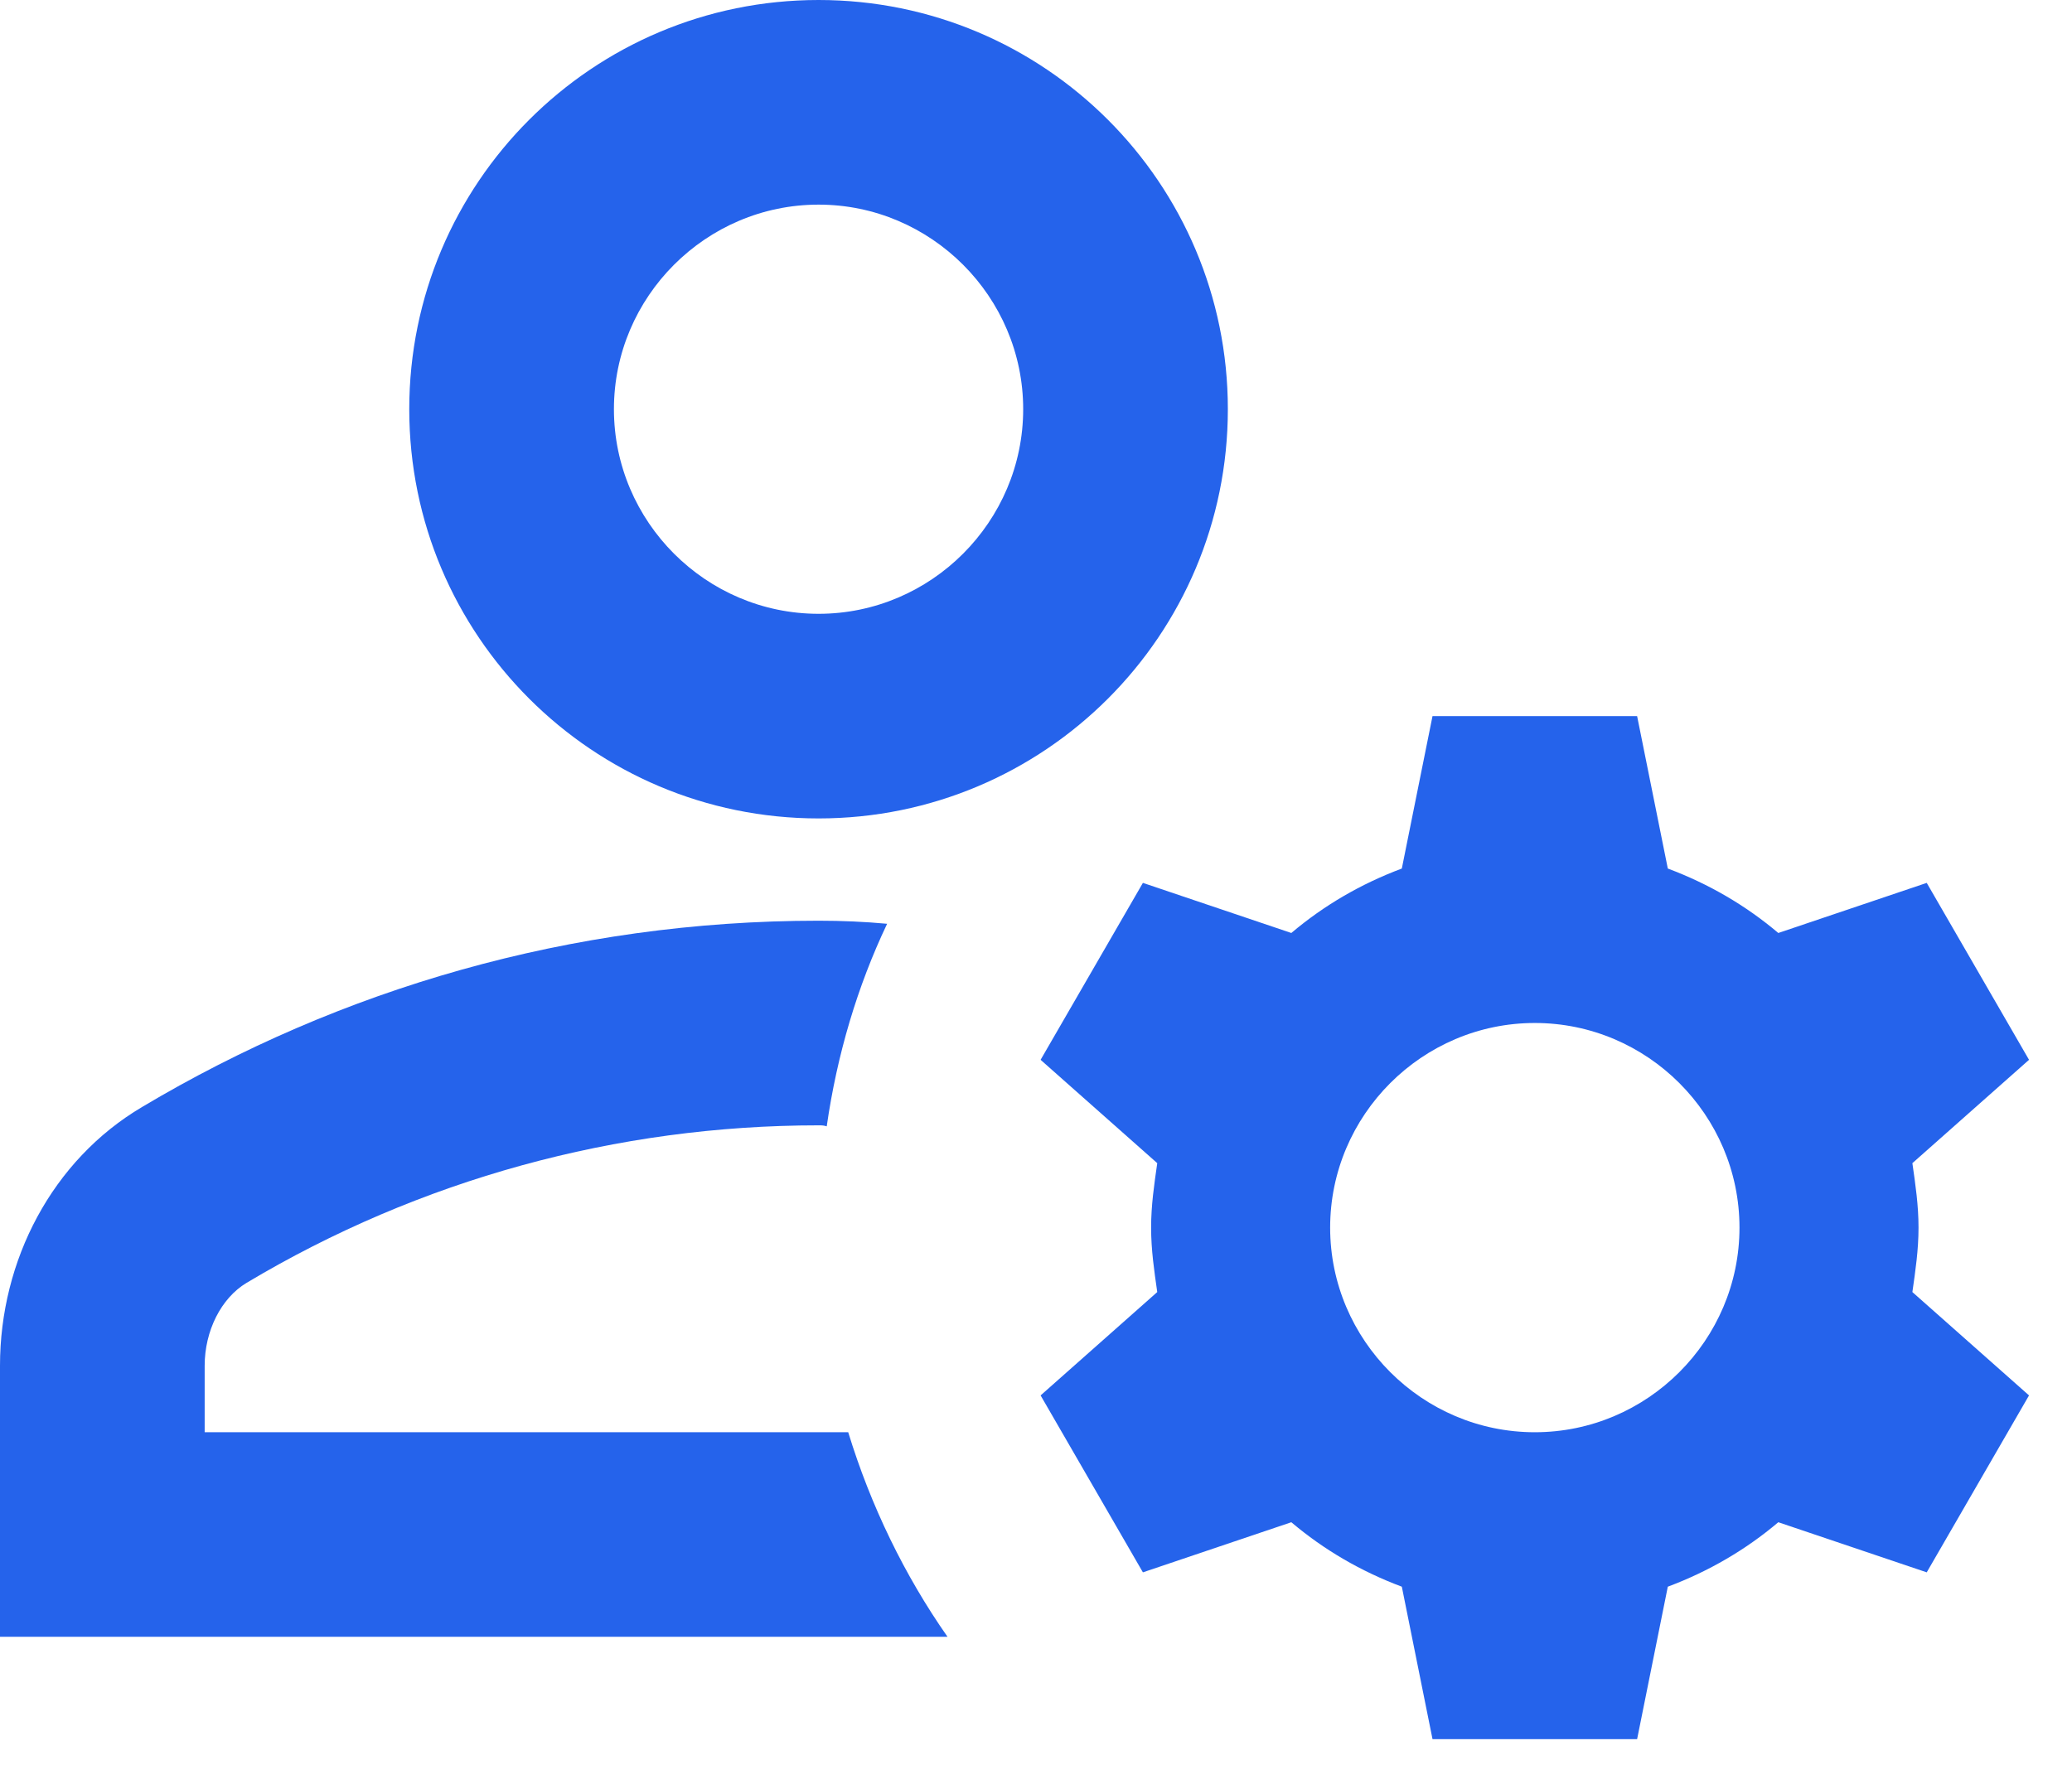
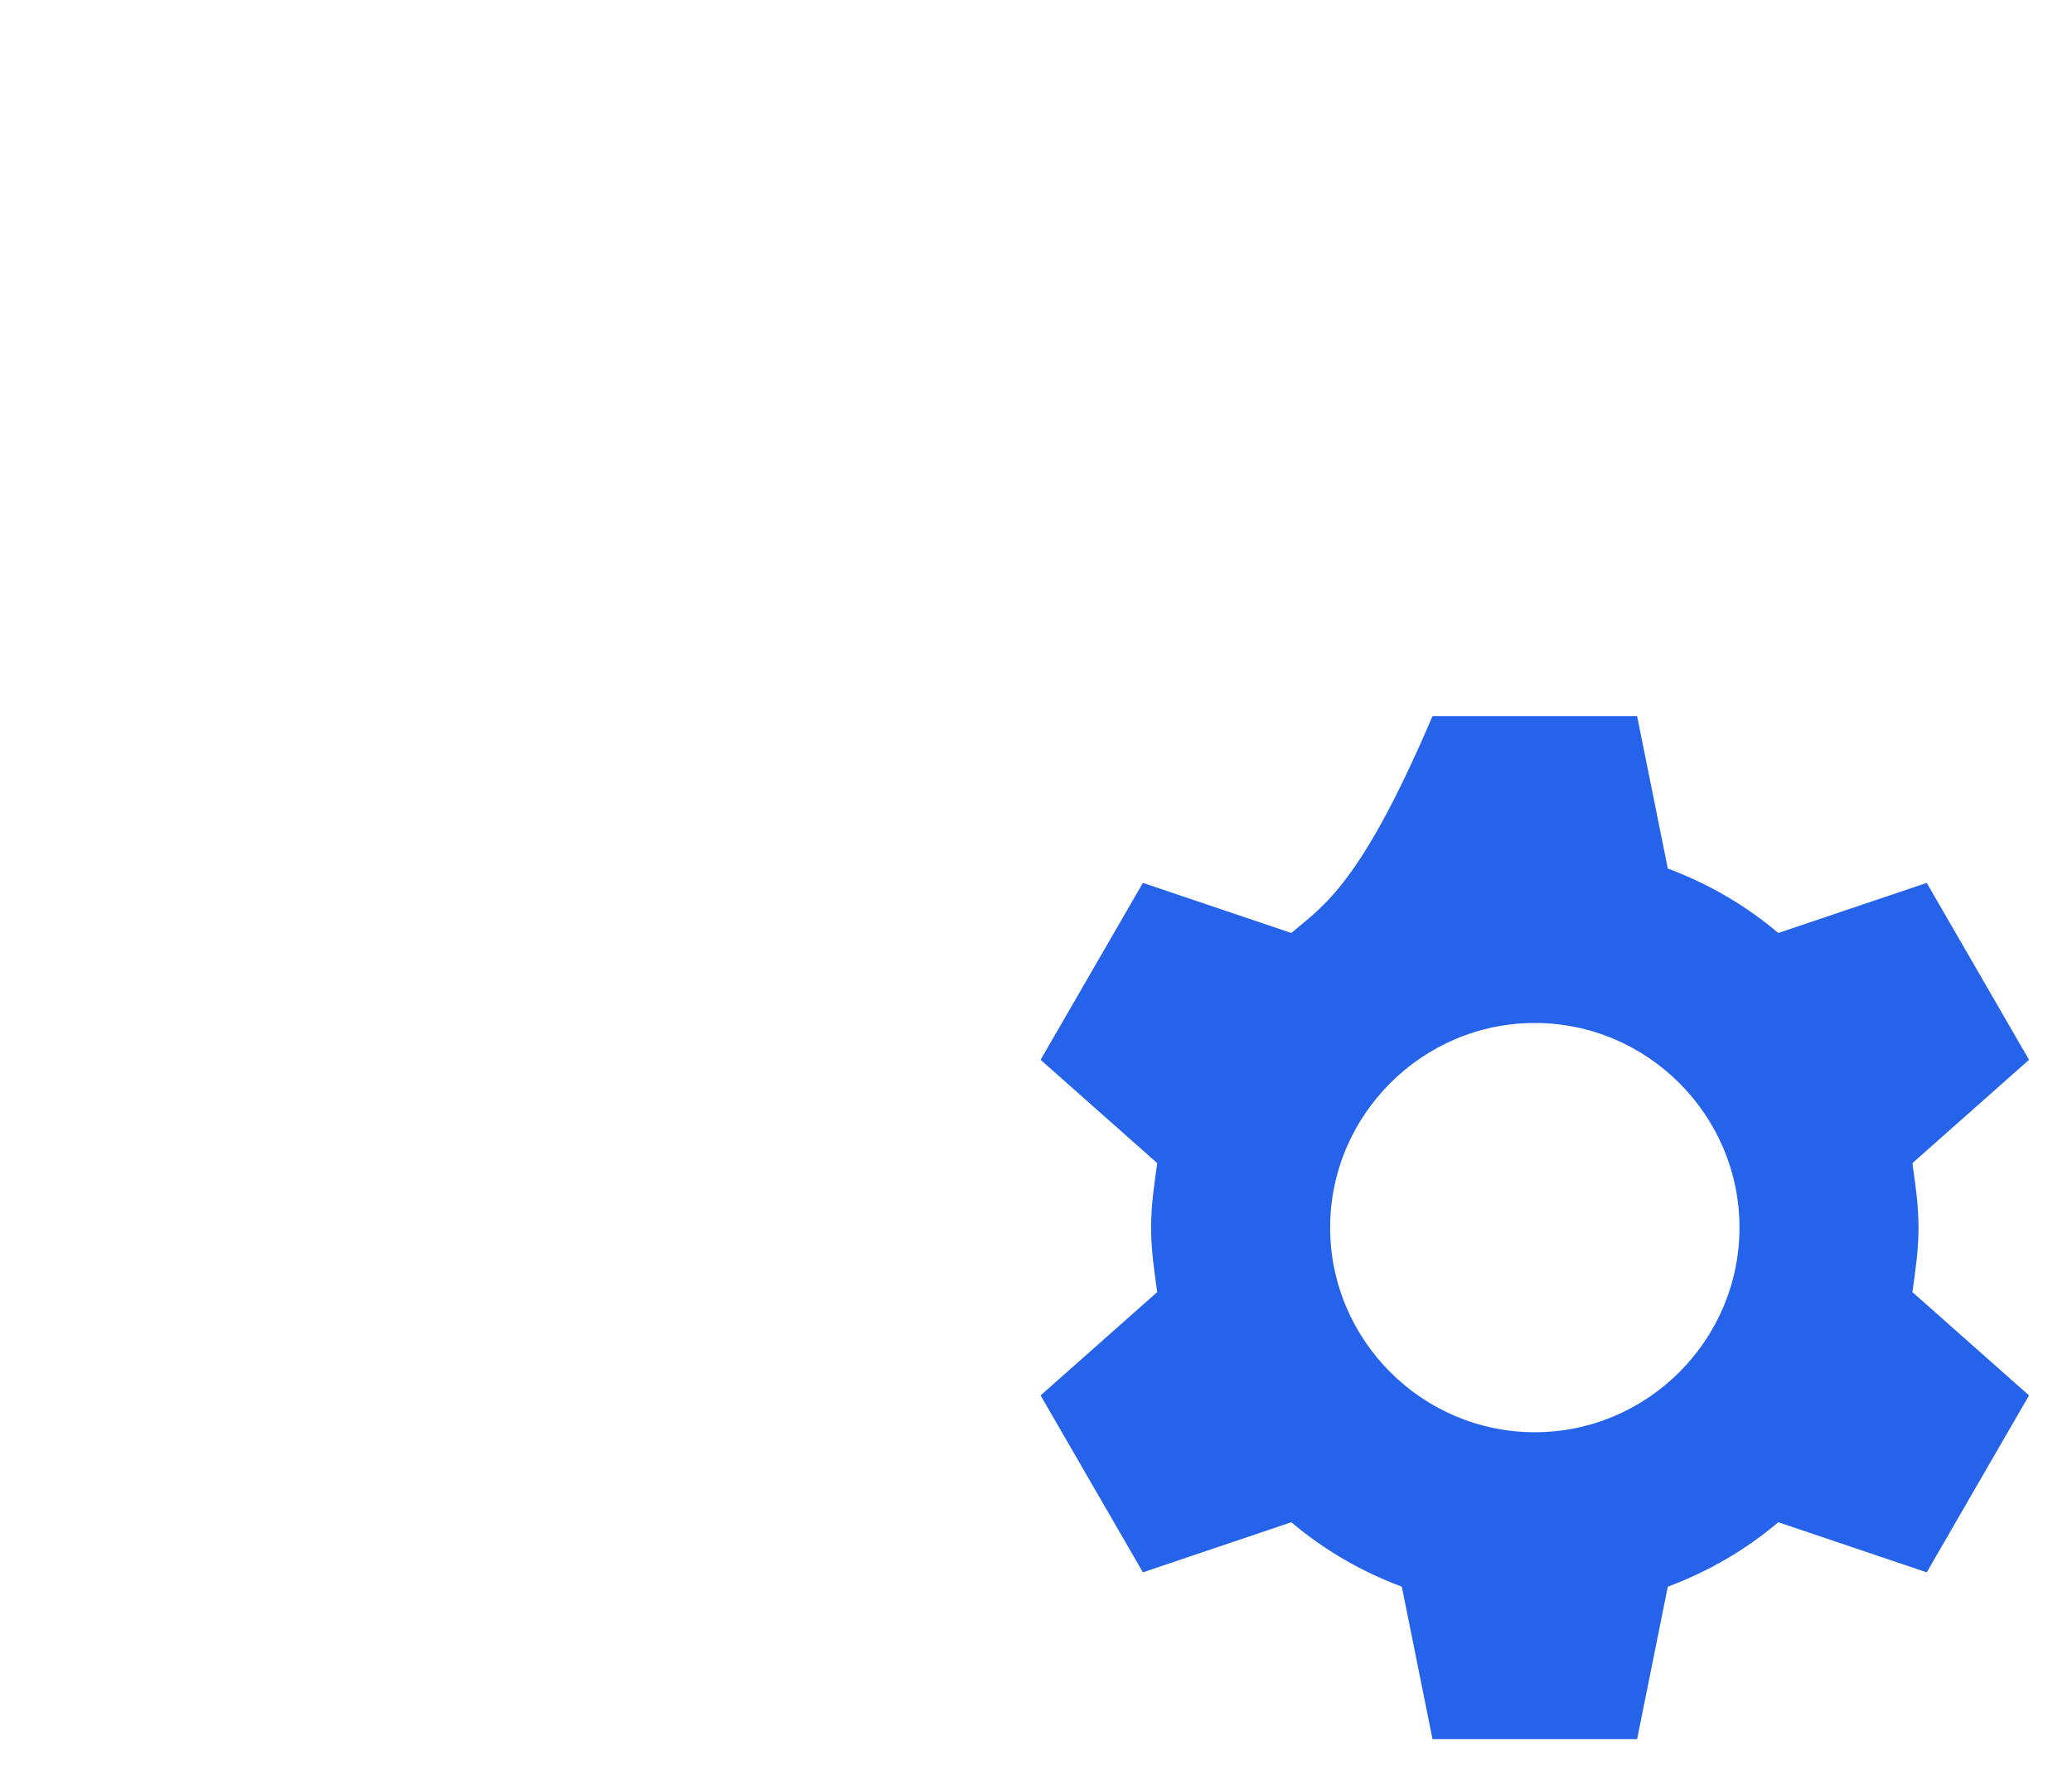
<svg xmlns="http://www.w3.org/2000/svg" fill="none" height="100%" overflow="visible" preserveAspectRatio="none" style="display: block;" viewBox="0 0 27 23" width="100%">
  <g id="Vector">
-     <path d="M2.667 18.667V17.8C2.667 17.347 2.88 16.92 3.213 16.72C5.467 15.373 8.04 14.667 10.667 14.667C10.707 14.667 10.733 14.667 10.773 14.68C10.907 13.747 11.173 12.853 11.56 12.04C11.267 12.013 10.973 12 10.667 12C7.44 12 4.427 12.893 1.853 14.427C0.68 15.12 0 16.427 0 17.8V21.333H12.347C11.787 20.533 11.347 19.627 11.053 18.667H2.667Z" fill="#2563EB" />
-     <path d="M10.667 10.667C13.613 10.667 16 8.28 16 5.333C16 2.387 13.613 0 10.667 0C7.72 0 5.333 2.387 5.333 5.333C5.333 8.28 7.72 10.667 10.667 10.667ZM10.667 2.667C12.133 2.667 13.333 3.867 13.333 5.333C13.333 6.8 12.133 8 10.667 8C9.2 8 8 6.8 8 5.333C8 3.867 9.2 2.667 10.667 2.667Z" fill="#2563EB" />
-     <path d="M25 16C25 15.707 24.96 15.44 24.92 15.16L26.44 13.813L25.107 11.507L23.173 12.16C22.747 11.8 22.267 11.52 21.733 11.32L21.333 9.333H18.667L18.267 11.32C17.733 11.52 17.253 11.8 16.827 12.16L14.893 11.507L13.56 13.813L15.08 15.16C15.04 15.44 15 15.707 15 16C15 16.293 15.04 16.56 15.08 16.84L13.56 18.187L14.893 20.493L16.827 19.84C17.253 20.2 17.733 20.48 18.267 20.68L18.667 22.667H21.333L21.733 20.68C22.267 20.48 22.747 20.2 23.173 19.84L25.107 20.493L26.44 18.187L24.92 16.84C24.96 16.56 25 16.293 25 16ZM20 18.667C18.533 18.667 17.333 17.467 17.333 16C17.333 14.533 18.533 13.333 20 13.333C21.467 13.333 22.667 14.533 22.667 16C22.667 17.467 21.467 18.667 20 18.667Z" fill="#2563EB" />
+     <path d="M25 16C25 15.707 24.96 15.44 24.92 15.16L26.44 13.813L25.107 11.507L23.173 12.16C22.747 11.8 22.267 11.52 21.733 11.32L21.333 9.333H18.667C17.733 11.52 17.253 11.8 16.827 12.16L14.893 11.507L13.56 13.813L15.08 15.16C15.04 15.44 15 15.707 15 16C15 16.293 15.04 16.56 15.08 16.84L13.56 18.187L14.893 20.493L16.827 19.84C17.253 20.2 17.733 20.48 18.267 20.68L18.667 22.667H21.333L21.733 20.68C22.267 20.48 22.747 20.2 23.173 19.84L25.107 20.493L26.44 18.187L24.92 16.84C24.96 16.56 25 16.293 25 16ZM20 18.667C18.533 18.667 17.333 17.467 17.333 16C17.333 14.533 18.533 13.333 20 13.333C21.467 13.333 22.667 14.533 22.667 16C22.667 17.467 21.467 18.667 20 18.667Z" fill="#2563EB" />
  </g>
</svg>